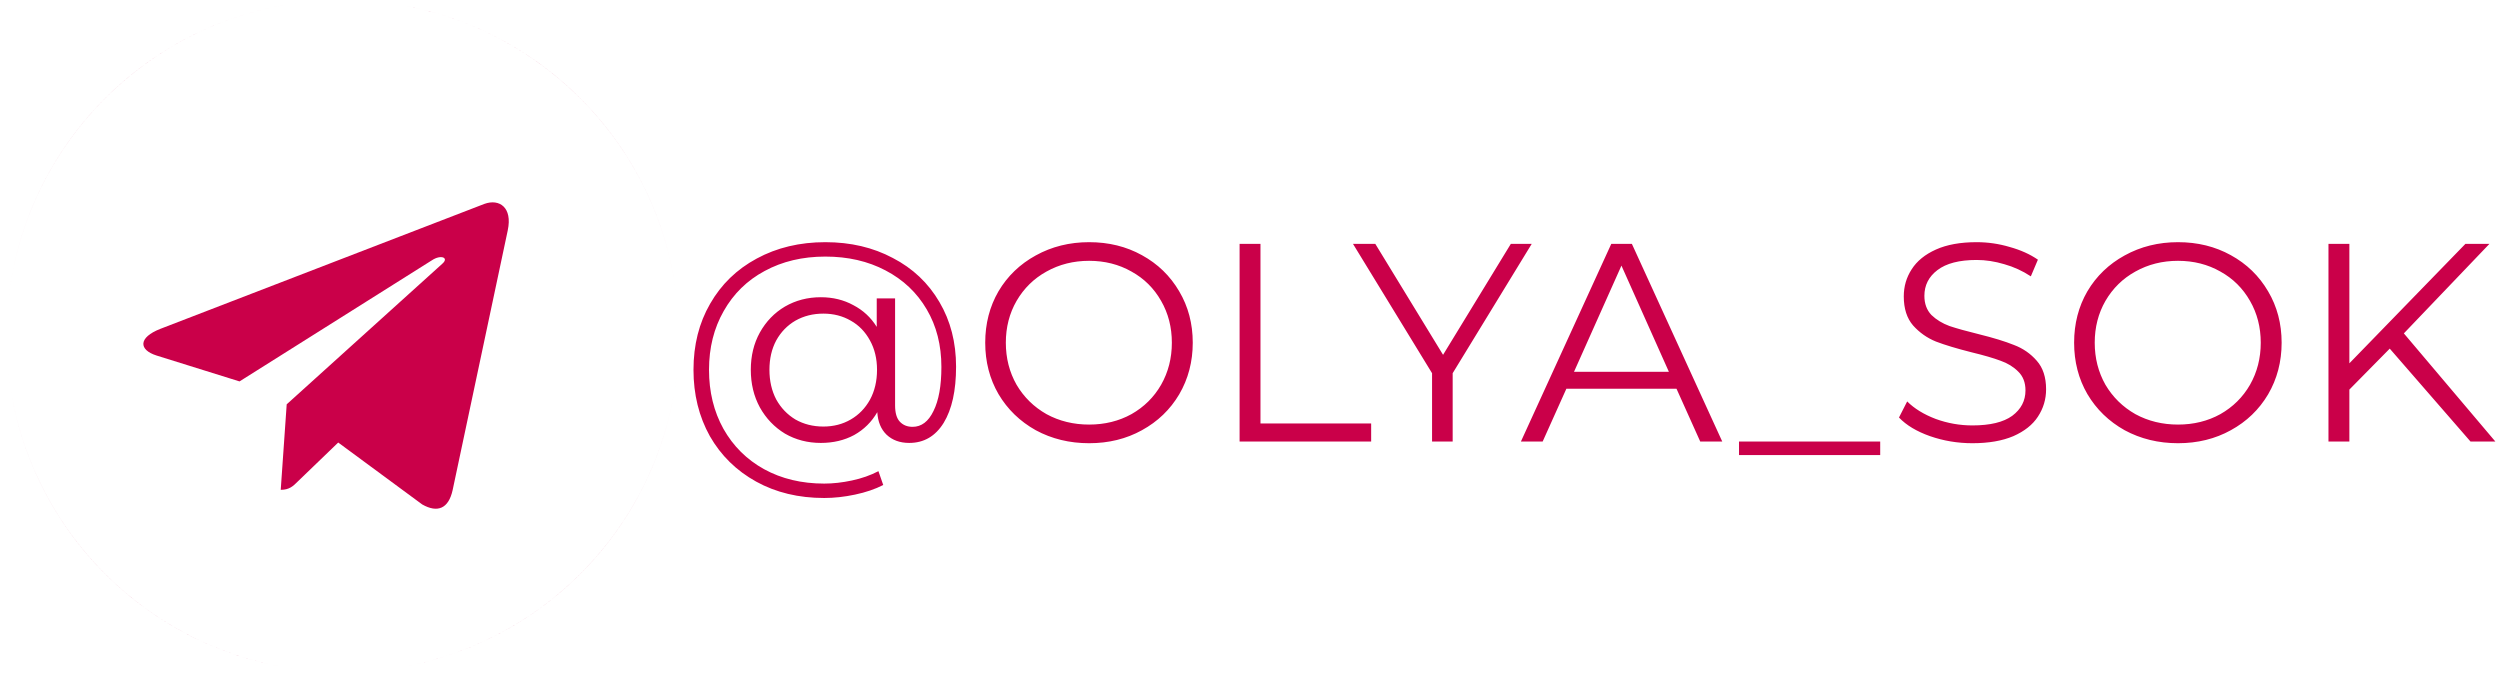
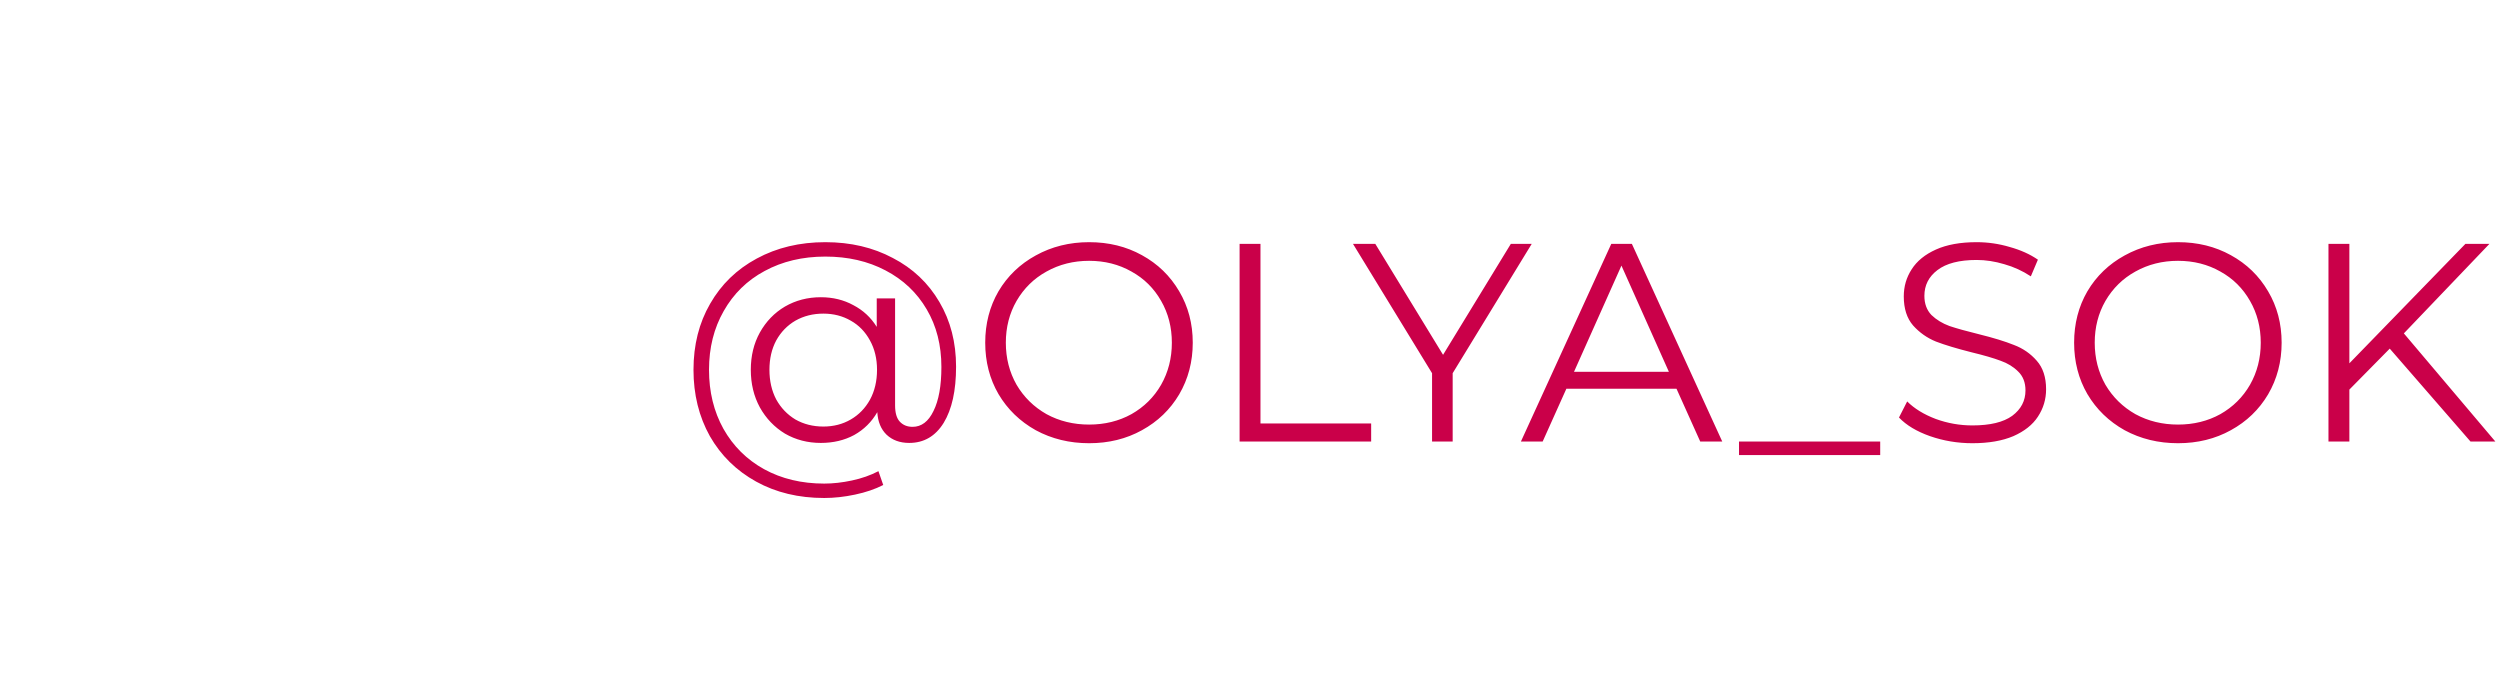
<svg xmlns="http://www.w3.org/2000/svg" width="147" height="40" viewBox="0 0 147 40" fill="none">
  <path d="M48.53 14.24C50.014 14.24 51.336 14.55 52.498 15.17C53.672 15.778 54.585 16.642 55.238 17.76C55.891 18.867 56.217 20.134 56.217 21.562C56.217 22.967 55.974 24.069 55.487 24.866C55 25.651 54.325 26.044 53.461 26.044C52.919 26.044 52.476 25.884 52.133 25.563C51.801 25.242 51.618 24.799 51.585 24.235C51.253 24.81 50.799 25.259 50.224 25.58C49.648 25.89 48.995 26.044 48.265 26.044C47.49 26.044 46.787 25.862 46.156 25.497C45.536 25.12 45.044 24.606 44.679 23.953C44.324 23.299 44.147 22.563 44.147 21.744C44.147 20.925 44.324 20.195 44.679 19.553C45.044 18.9 45.536 18.391 46.156 18.025C46.787 17.66 47.49 17.477 48.265 17.477C48.973 17.477 49.61 17.633 50.174 17.942C50.75 18.241 51.209 18.667 51.552 19.221V17.544H52.631V23.836C52.631 24.279 52.725 24.6 52.913 24.799C53.102 24.998 53.351 25.098 53.661 25.098C54.181 25.098 54.59 24.788 54.889 24.168C55.199 23.549 55.354 22.685 55.354 21.578C55.354 20.294 55.066 19.166 54.491 18.191C53.915 17.206 53.107 16.443 52.067 15.9C51.037 15.358 49.859 15.087 48.53 15.087C47.191 15.087 46.001 15.369 44.961 15.934C43.931 16.487 43.129 17.273 42.553 18.291C41.978 19.298 41.69 20.449 41.69 21.744C41.69 23.039 41.972 24.196 42.537 25.214C43.112 26.233 43.909 27.024 44.928 27.588C45.957 28.153 47.136 28.435 48.464 28.435C48.984 28.435 49.527 28.374 50.091 28.253C50.667 28.131 51.187 27.948 51.652 27.705L51.934 28.518C51.458 28.762 50.905 28.95 50.274 29.083C49.654 29.215 49.051 29.282 48.464 29.282C46.959 29.282 45.625 28.961 44.463 28.319C43.301 27.677 42.393 26.786 41.74 25.646C41.098 24.495 40.777 23.194 40.777 21.744C40.777 20.283 41.103 18.988 41.757 17.859C42.41 16.719 43.323 15.834 44.496 15.203C45.68 14.561 47.025 14.24 48.53 14.24ZM48.414 25.081C49.012 25.081 49.549 24.943 50.025 24.666C50.501 24.39 50.877 24.002 51.154 23.504C51.43 22.995 51.569 22.409 51.569 21.744C51.569 21.091 51.43 20.516 51.154 20.018C50.877 19.509 50.501 19.121 50.025 18.855C49.549 18.579 49.012 18.441 48.414 18.441C47.805 18.441 47.258 18.579 46.77 18.855C46.295 19.132 45.918 19.52 45.642 20.018C45.376 20.516 45.243 21.091 45.243 21.744C45.243 22.397 45.376 22.979 45.642 23.488C45.918 23.986 46.295 24.379 46.77 24.666C47.258 24.943 47.805 25.081 48.414 25.081ZM64.04 26.061C62.889 26.061 61.843 25.806 60.903 25.297C59.973 24.777 59.242 24.069 58.711 23.172C58.191 22.276 57.931 21.268 57.931 20.151C57.931 19.033 58.191 18.025 58.711 17.129C59.242 16.232 59.973 15.53 60.903 15.02C61.843 14.5 62.889 14.24 64.04 14.24C65.192 14.24 66.227 14.495 67.145 15.004C68.075 15.513 68.805 16.221 69.337 17.129C69.868 18.025 70.134 19.033 70.134 20.151C70.134 21.268 69.868 22.281 69.337 23.189C68.805 24.085 68.075 24.788 67.145 25.297C66.227 25.806 65.192 26.061 64.04 26.061ZM64.04 24.965C64.959 24.965 65.789 24.761 66.531 24.351C67.272 23.93 67.854 23.355 68.274 22.624C68.695 21.883 68.905 21.058 68.905 20.151C68.905 19.243 68.695 18.424 68.274 17.693C67.854 16.952 67.272 16.376 66.531 15.967C65.789 15.546 64.959 15.336 64.04 15.336C63.122 15.336 62.286 15.546 61.534 15.967C60.792 16.376 60.205 16.952 59.774 17.693C59.353 18.424 59.143 19.243 59.143 20.151C59.143 21.058 59.353 21.883 59.774 22.624C60.205 23.355 60.792 23.93 61.534 24.351C62.286 24.761 63.122 24.965 64.04 24.965ZM72.888 14.34H74.116V24.899H80.624V25.961H72.888V14.34ZM85.417 21.944V25.961H84.205V21.944L79.556 14.34H80.868L84.852 20.864L88.837 14.34H90.065L85.417 21.944ZM98.578 22.857H92.103L90.709 25.961H89.43L94.743 14.34H95.955L101.268 25.961H99.973L98.578 22.857ZM98.13 21.861L95.341 15.618L92.552 21.861H98.13ZM102.254 25.961H110.556V26.758H102.254V25.961ZM115.977 26.061C115.113 26.061 114.283 25.923 113.486 25.646C112.701 25.369 112.092 25.004 111.66 24.55L112.142 23.604C112.562 24.024 113.121 24.368 113.818 24.633C114.516 24.888 115.235 25.015 115.977 25.015C117.017 25.015 117.798 24.827 118.318 24.451C118.838 24.063 119.098 23.565 119.098 22.956C119.098 22.491 118.954 22.121 118.666 21.844C118.39 21.567 118.047 21.357 117.637 21.213C117.227 21.058 116.657 20.892 115.927 20.715C115.053 20.494 114.355 20.283 113.835 20.084C113.315 19.874 112.867 19.558 112.49 19.138C112.125 18.717 111.942 18.147 111.942 17.428C111.942 16.841 112.097 16.31 112.407 15.834C112.717 15.347 113.193 14.96 113.835 14.672C114.477 14.384 115.274 14.24 116.226 14.24C116.89 14.24 117.537 14.334 118.168 14.522C118.81 14.699 119.364 14.948 119.829 15.269L119.413 16.249C118.926 15.928 118.406 15.69 117.853 15.535C117.299 15.369 116.757 15.286 116.226 15.286C115.208 15.286 114.438 15.485 113.918 15.884C113.409 16.271 113.154 16.775 113.154 17.395C113.154 17.859 113.293 18.236 113.569 18.523C113.857 18.8 114.211 19.016 114.632 19.171C115.064 19.315 115.639 19.475 116.359 19.652C117.211 19.863 117.897 20.073 118.417 20.283C118.949 20.483 119.397 20.793 119.762 21.213C120.127 21.623 120.31 22.182 120.31 22.89C120.31 23.477 120.15 24.013 119.829 24.5C119.519 24.976 119.037 25.358 118.384 25.646C117.731 25.923 116.929 26.061 115.977 26.061ZM128.067 26.061C126.916 26.061 125.87 25.806 124.929 25.297C124 24.777 123.269 24.069 122.738 23.172C122.218 22.276 121.958 21.268 121.958 20.151C121.958 19.033 122.218 18.025 122.738 17.129C123.269 16.232 124 15.53 124.929 15.02C125.87 14.5 126.916 14.24 128.067 14.24C129.218 14.24 130.253 14.495 131.172 15.004C132.102 15.513 132.832 16.221 133.364 17.129C133.895 18.025 134.16 19.033 134.16 20.151C134.16 21.268 133.895 22.281 133.364 23.189C132.832 24.085 132.102 24.788 131.172 25.297C130.253 25.806 129.218 26.061 128.067 26.061ZM128.067 24.965C128.986 24.965 129.816 24.761 130.558 24.351C131.299 23.93 131.88 23.355 132.301 22.624C132.722 21.883 132.932 21.058 132.932 20.151C132.932 19.243 132.722 18.424 132.301 17.693C131.88 16.952 131.299 16.376 130.558 15.967C129.816 15.546 128.986 15.336 128.067 15.336C127.149 15.336 126.313 15.546 125.56 15.967C124.819 16.376 124.232 16.952 123.8 17.693C123.38 18.424 123.17 19.243 123.17 20.151C123.17 21.058 123.38 21.883 123.8 22.624C124.232 23.355 124.819 23.93 125.56 24.351C126.313 24.761 127.149 24.965 128.067 24.965ZM140.517 20.499L138.143 22.907V25.961H136.914V14.34H138.143V21.363L144.966 14.34H146.378L141.347 19.603L146.726 25.961H145.265L140.517 20.499Z" fill="#CA0049" />
-   <path fill-rule="evenodd" clip-rule="evenodd" d="M39.914 19.764C39.914 30.679 31.065 39.528 20.15 39.528C31.068 39.528 39.914 30.682 39.914 19.764ZM20.15 39.528C9.235 39.528 0.386 30.679 0.386 19.764C0.386 30.682 9.232 39.528 20.15 39.528ZM0.386 19.764C0.386 8.849 9.235 0 20.15 0C9.232 0 0.386 8.846 0.386 19.764ZM20.15 0C31.065 0 39.914 8.849 39.914 19.764C39.914 8.846 31.068 0 20.15 0ZM28.485 11.988L9.43 19.336C8.124 19.846 8.147 20.569 9.206 20.905L14.084 22.427L25.401 15.302C25.926 14.953 26.413 15.151 26.015 15.501L16.858 23.774L16.507 28.802C17.017 28.802 17.24 28.58 17.503 28.317L19.887 26.021L24.827 29.662C25.728 30.173 26.372 29.909 26.613 28.826L29.857 13.54L29.856 13.541C30.142 12.204 29.37 11.669 28.485 11.988Z" fill="#CA0049" />
</svg>